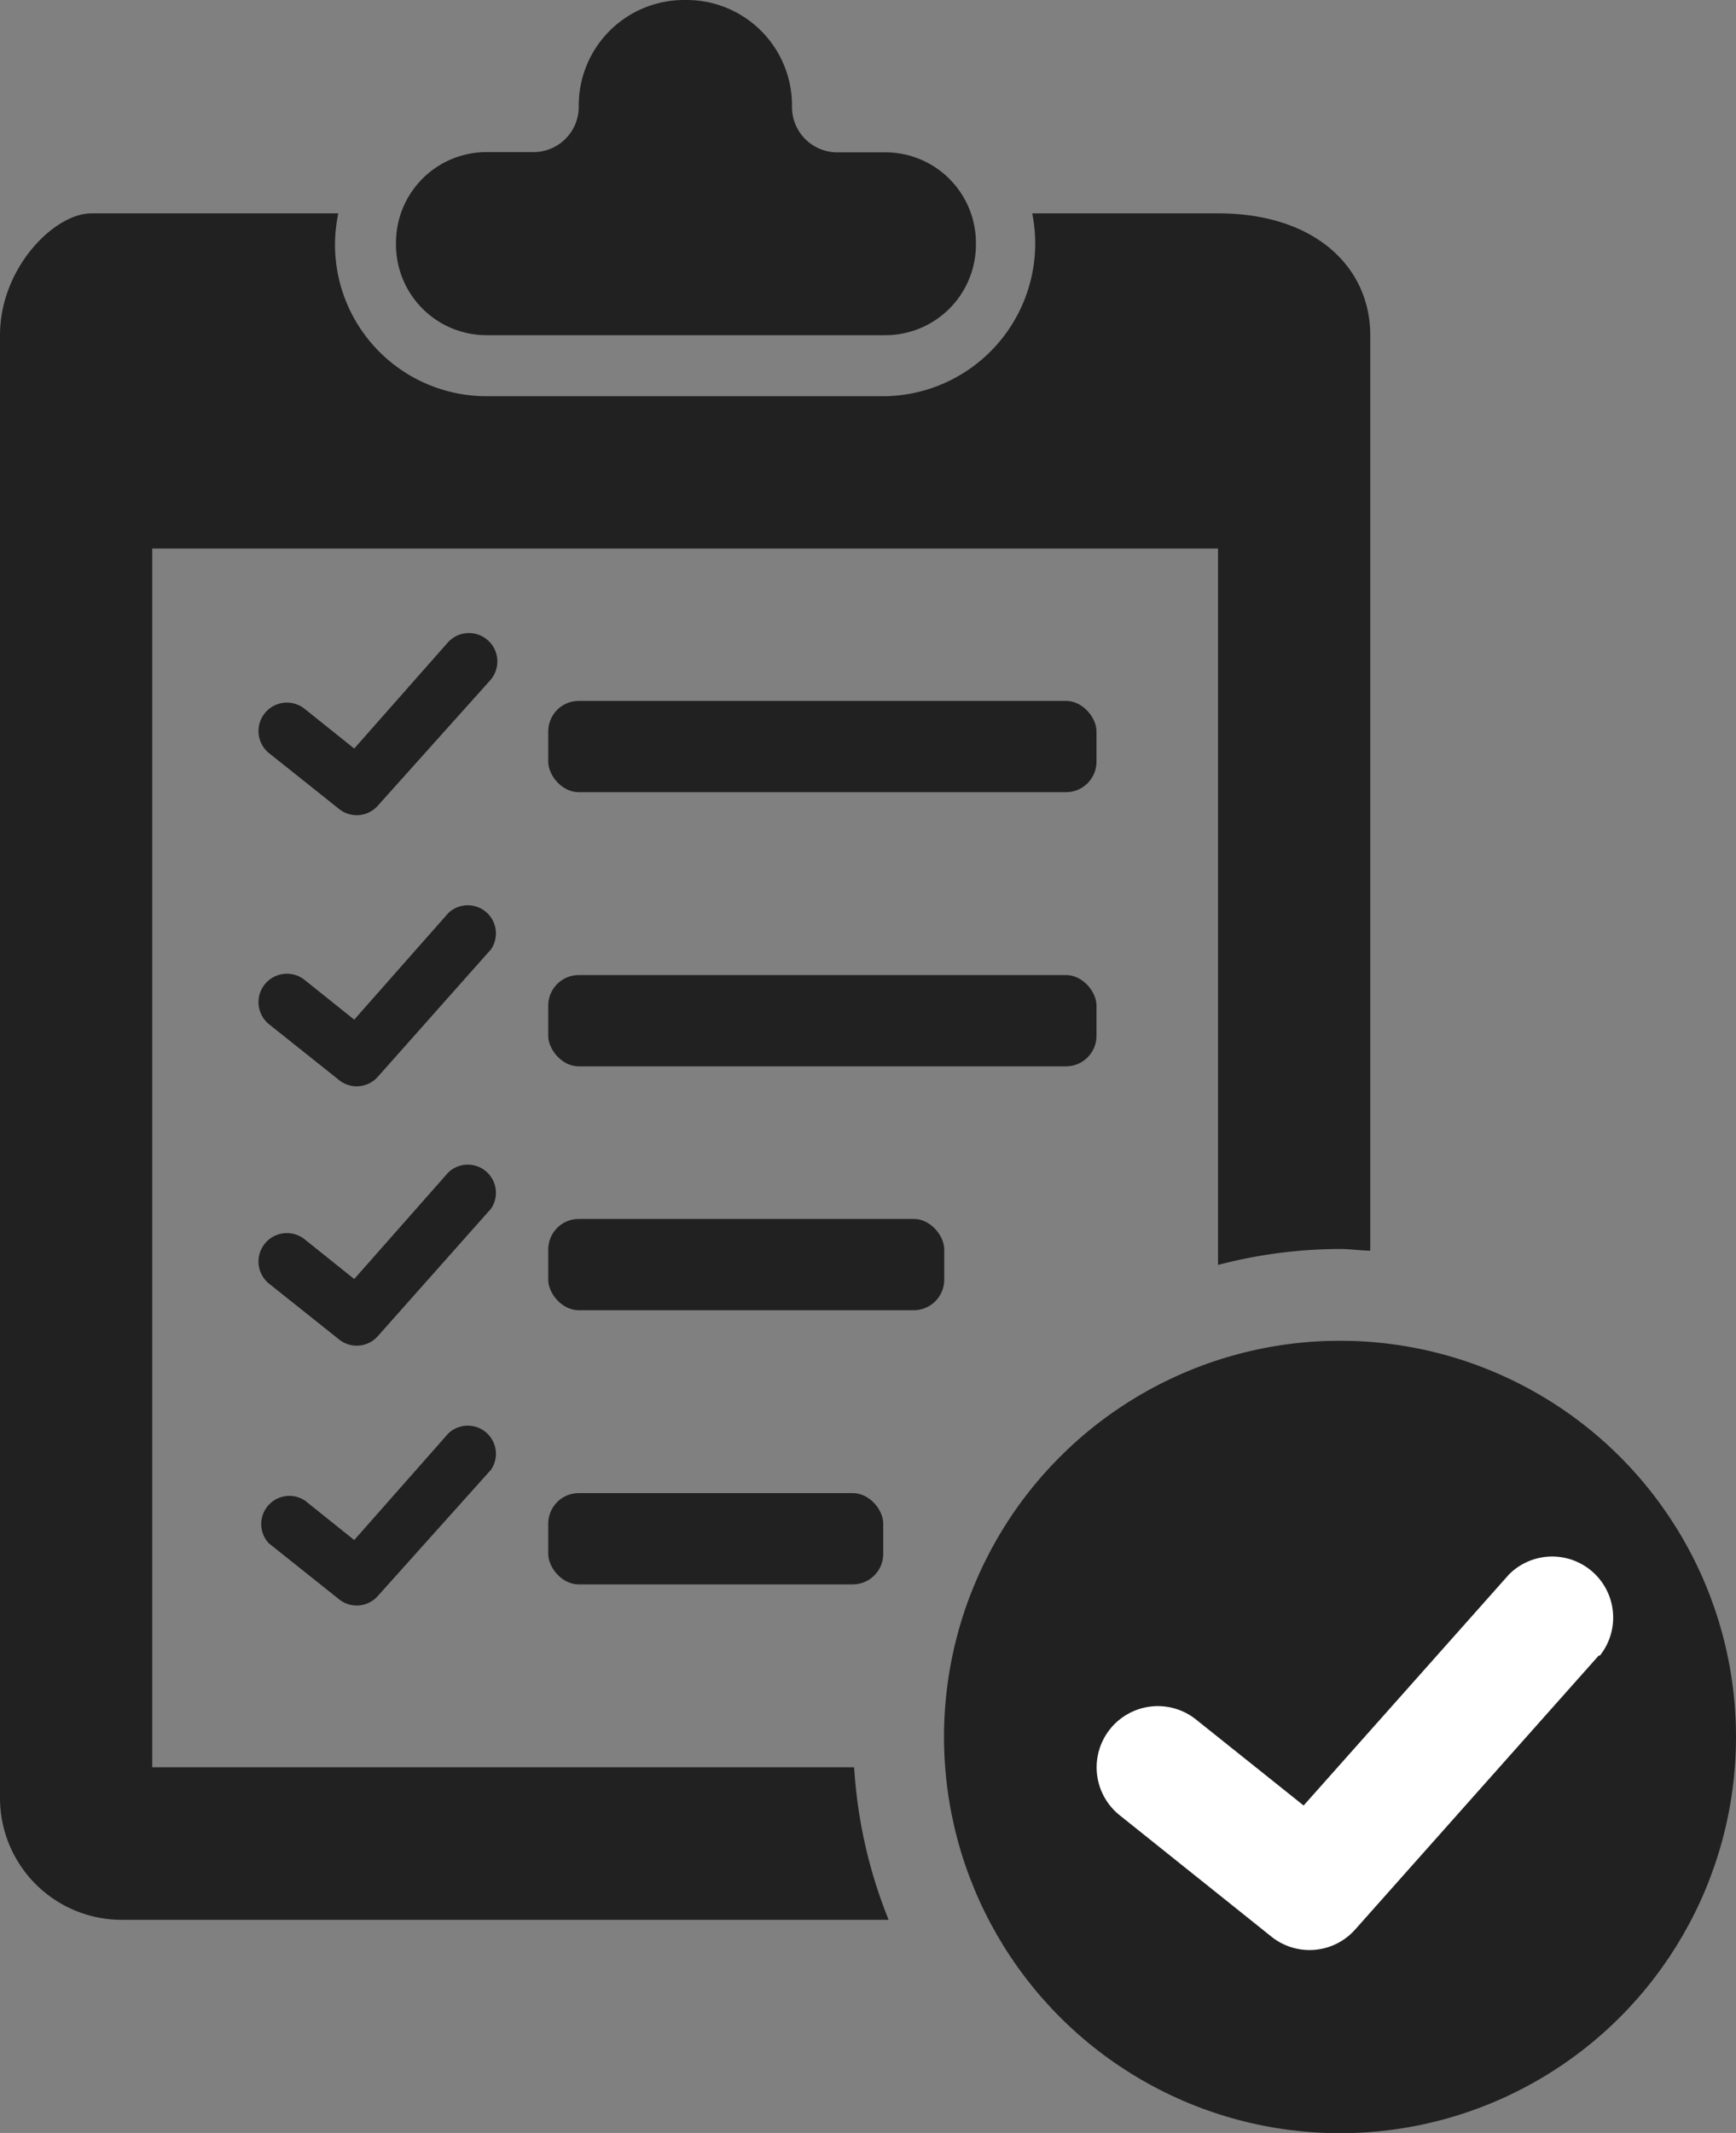
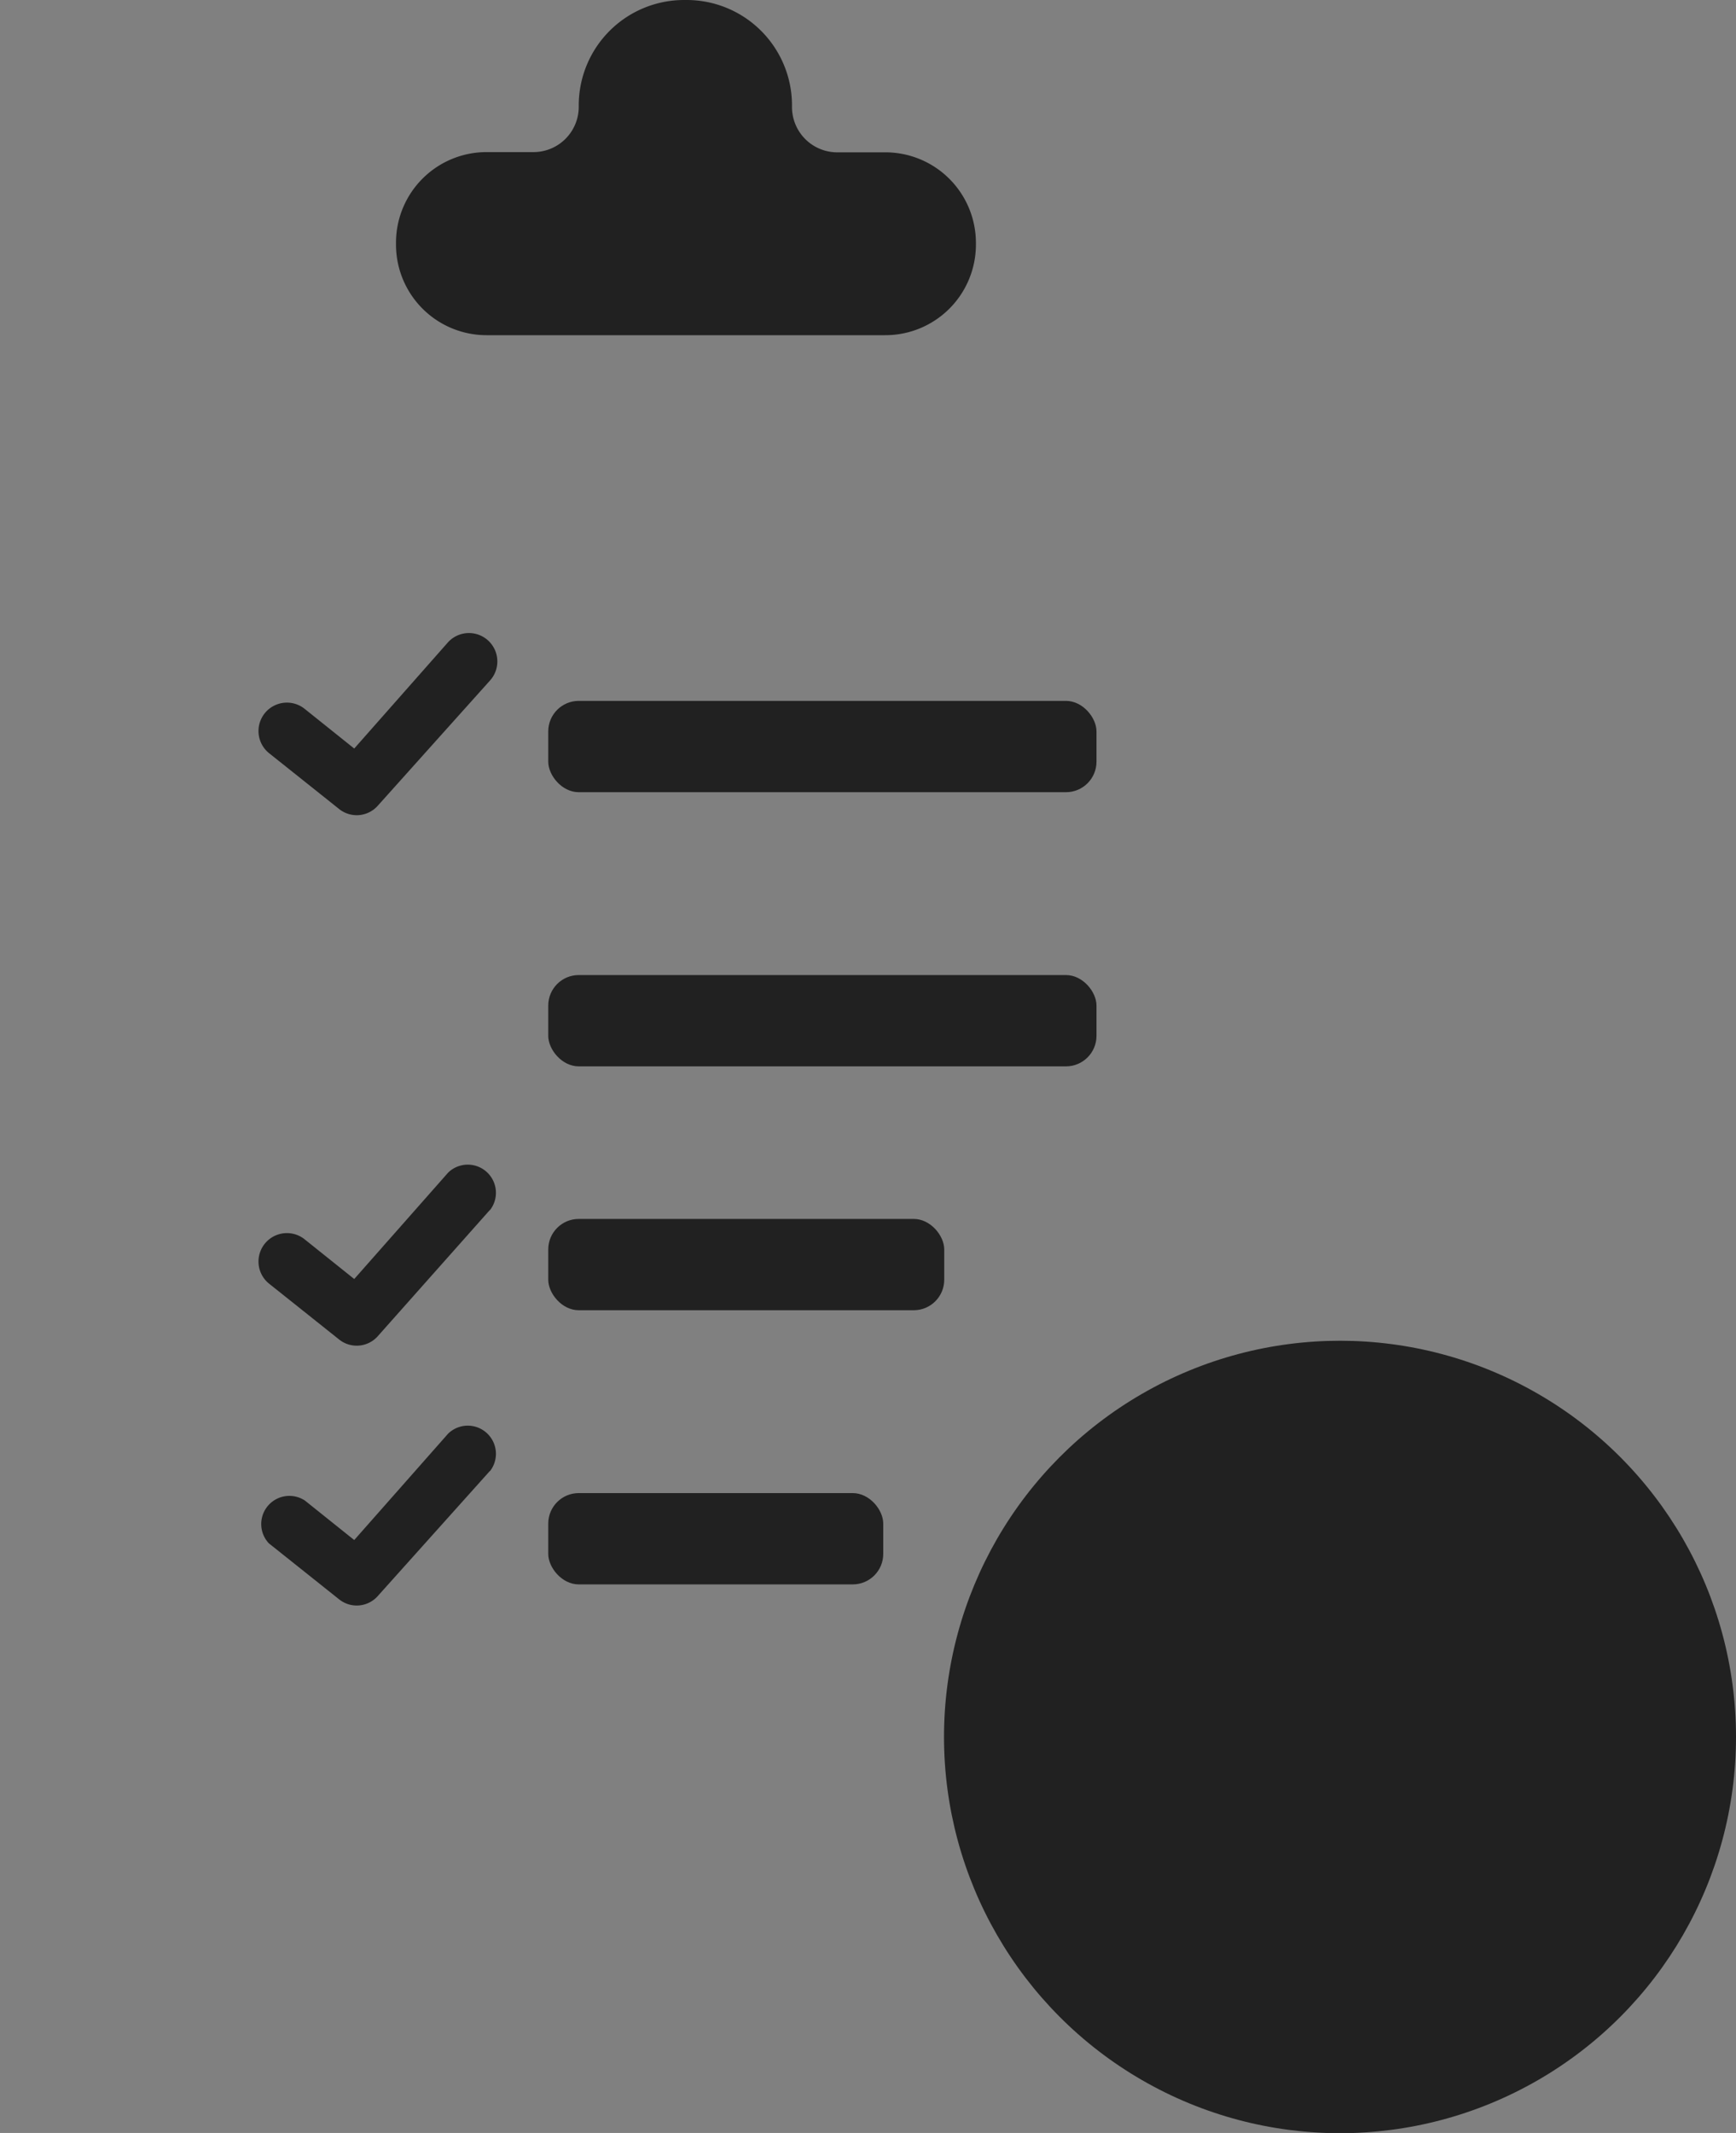
<svg xmlns="http://www.w3.org/2000/svg" viewBox="0 0 74 90.87">
  <rect x="0" y="0" width="74" height="90.87" fill="#808080" stroke="none" />
  <defs>
    <style>.cls-1{fill:#212121;}.cls-2{fill:#fff;}</style>
  </defs>
  <title>Risorsa 7-60</title>
  <g id="Livello_2" data-name="Livello 2">
    <g id="Livello_1-2" data-name="Livello 1">
      <path class="cls-1" d="M37.69,6.49h-2a1.93,1.93,0,0,1-1.93-1.93V4.49A4.49,4.49,0,0,0,29.26,0h-.1a4.49,4.49,0,0,0-4.49,4.49v.06a1.93,1.93,0,0,1-1.93,1.93h-2a3.86,3.86,0,0,0-3.86,3.86v.08a3.86,3.86,0,0,0,3.86,3.86h17a3.86,3.86,0,0,0,3.86-3.86v-.08A3.86,3.86,0,0,0,37.69,6.49Z" />
      <circle class="cls-1" cx="29.21" cy="4.54" r="1.95" />
-       <path class="cls-1" d="M37.88,81.79H5.19A5.19,5.19,0,0,1,0,76.59V14.28c0-2.87,2.32-5.19,3.89-5.19H14.42a6.7,6.7,0,0,0-.14,1.34,6.46,6.46,0,0,0,6.45,6.45h17A6.51,6.51,0,0,0,44,9.09h7.92c4.17,0,6.49,2.32,6.49,5.19v39c-.43,0-.86-.07-1.3-.07a20.66,20.66,0,0,0-5.19.68V23.37H6.49V75.29H36.41A20.61,20.61,0,0,0,37.88,81.79Z" />
      <circle class="cls-1" cx="57.12" cy="74" r="16.88" />
-       <path class="cls-2" d="M68.15,70.53,57.76,82.21a2.6,2.6,0,0,1-3.56.3l-6.49-5.19A2.6,2.6,0,0,1,51,73.27l4.57,3.65,8.75-9.84a2.6,2.6,0,0,1,3.88,3.45Z" />
      <rect class="cls-1" x="23.37" y="41.54" width="23.37" height="3.89" rx="1.3" ry="1.3" />
      <rect class="cls-1" x="23.37" y="29.86" width="23.37" height="3.89" rx="1.3" ry="1.3" />
      <rect class="cls-1" x="23.37" y="51.93" width="16.88" height="3.89" rx="1.3" ry="1.3" />
      <rect class="cls-1" x="23.37" y="63.61" width="14.28" height="3.89" rx="1.3" ry="1.3" />
      <path class="cls-1" d="M20.88,29,16.1,34.33a1.2,1.2,0,0,1-1.64.14l-3-2.39A1.2,1.2,0,0,1,13,30.21l2.1,1.68,4-4.53A1.2,1.2,0,0,1,20.88,29Z" />
-       <path class="cls-1" d="M20.88,40.5,16.1,45.88a1.2,1.2,0,0,1-1.64.14l-3-2.39A1.2,1.2,0,0,1,13,41.76l2.1,1.68,4-4.53a1.2,1.2,0,0,1,1.79,1.59Z" />
      <path class="cls-1" d="M20.88,51.55,16.1,56.93a1.2,1.2,0,0,1-1.64.14l-3-2.39A1.2,1.2,0,0,1,13,52.81l2.1,1.68,4-4.53a1.2,1.2,0,0,1,1.79,1.59Z" />
      <path class="cls-1" d="M20.88,62.67,16.1,68a1.2,1.2,0,0,1-1.64.14l-3-2.39A1.2,1.2,0,0,1,13,63.93l2.1,1.68,4-4.53a1.2,1.2,0,0,1,1.79,1.59Z" />
    </g>
  </g>
</svg>